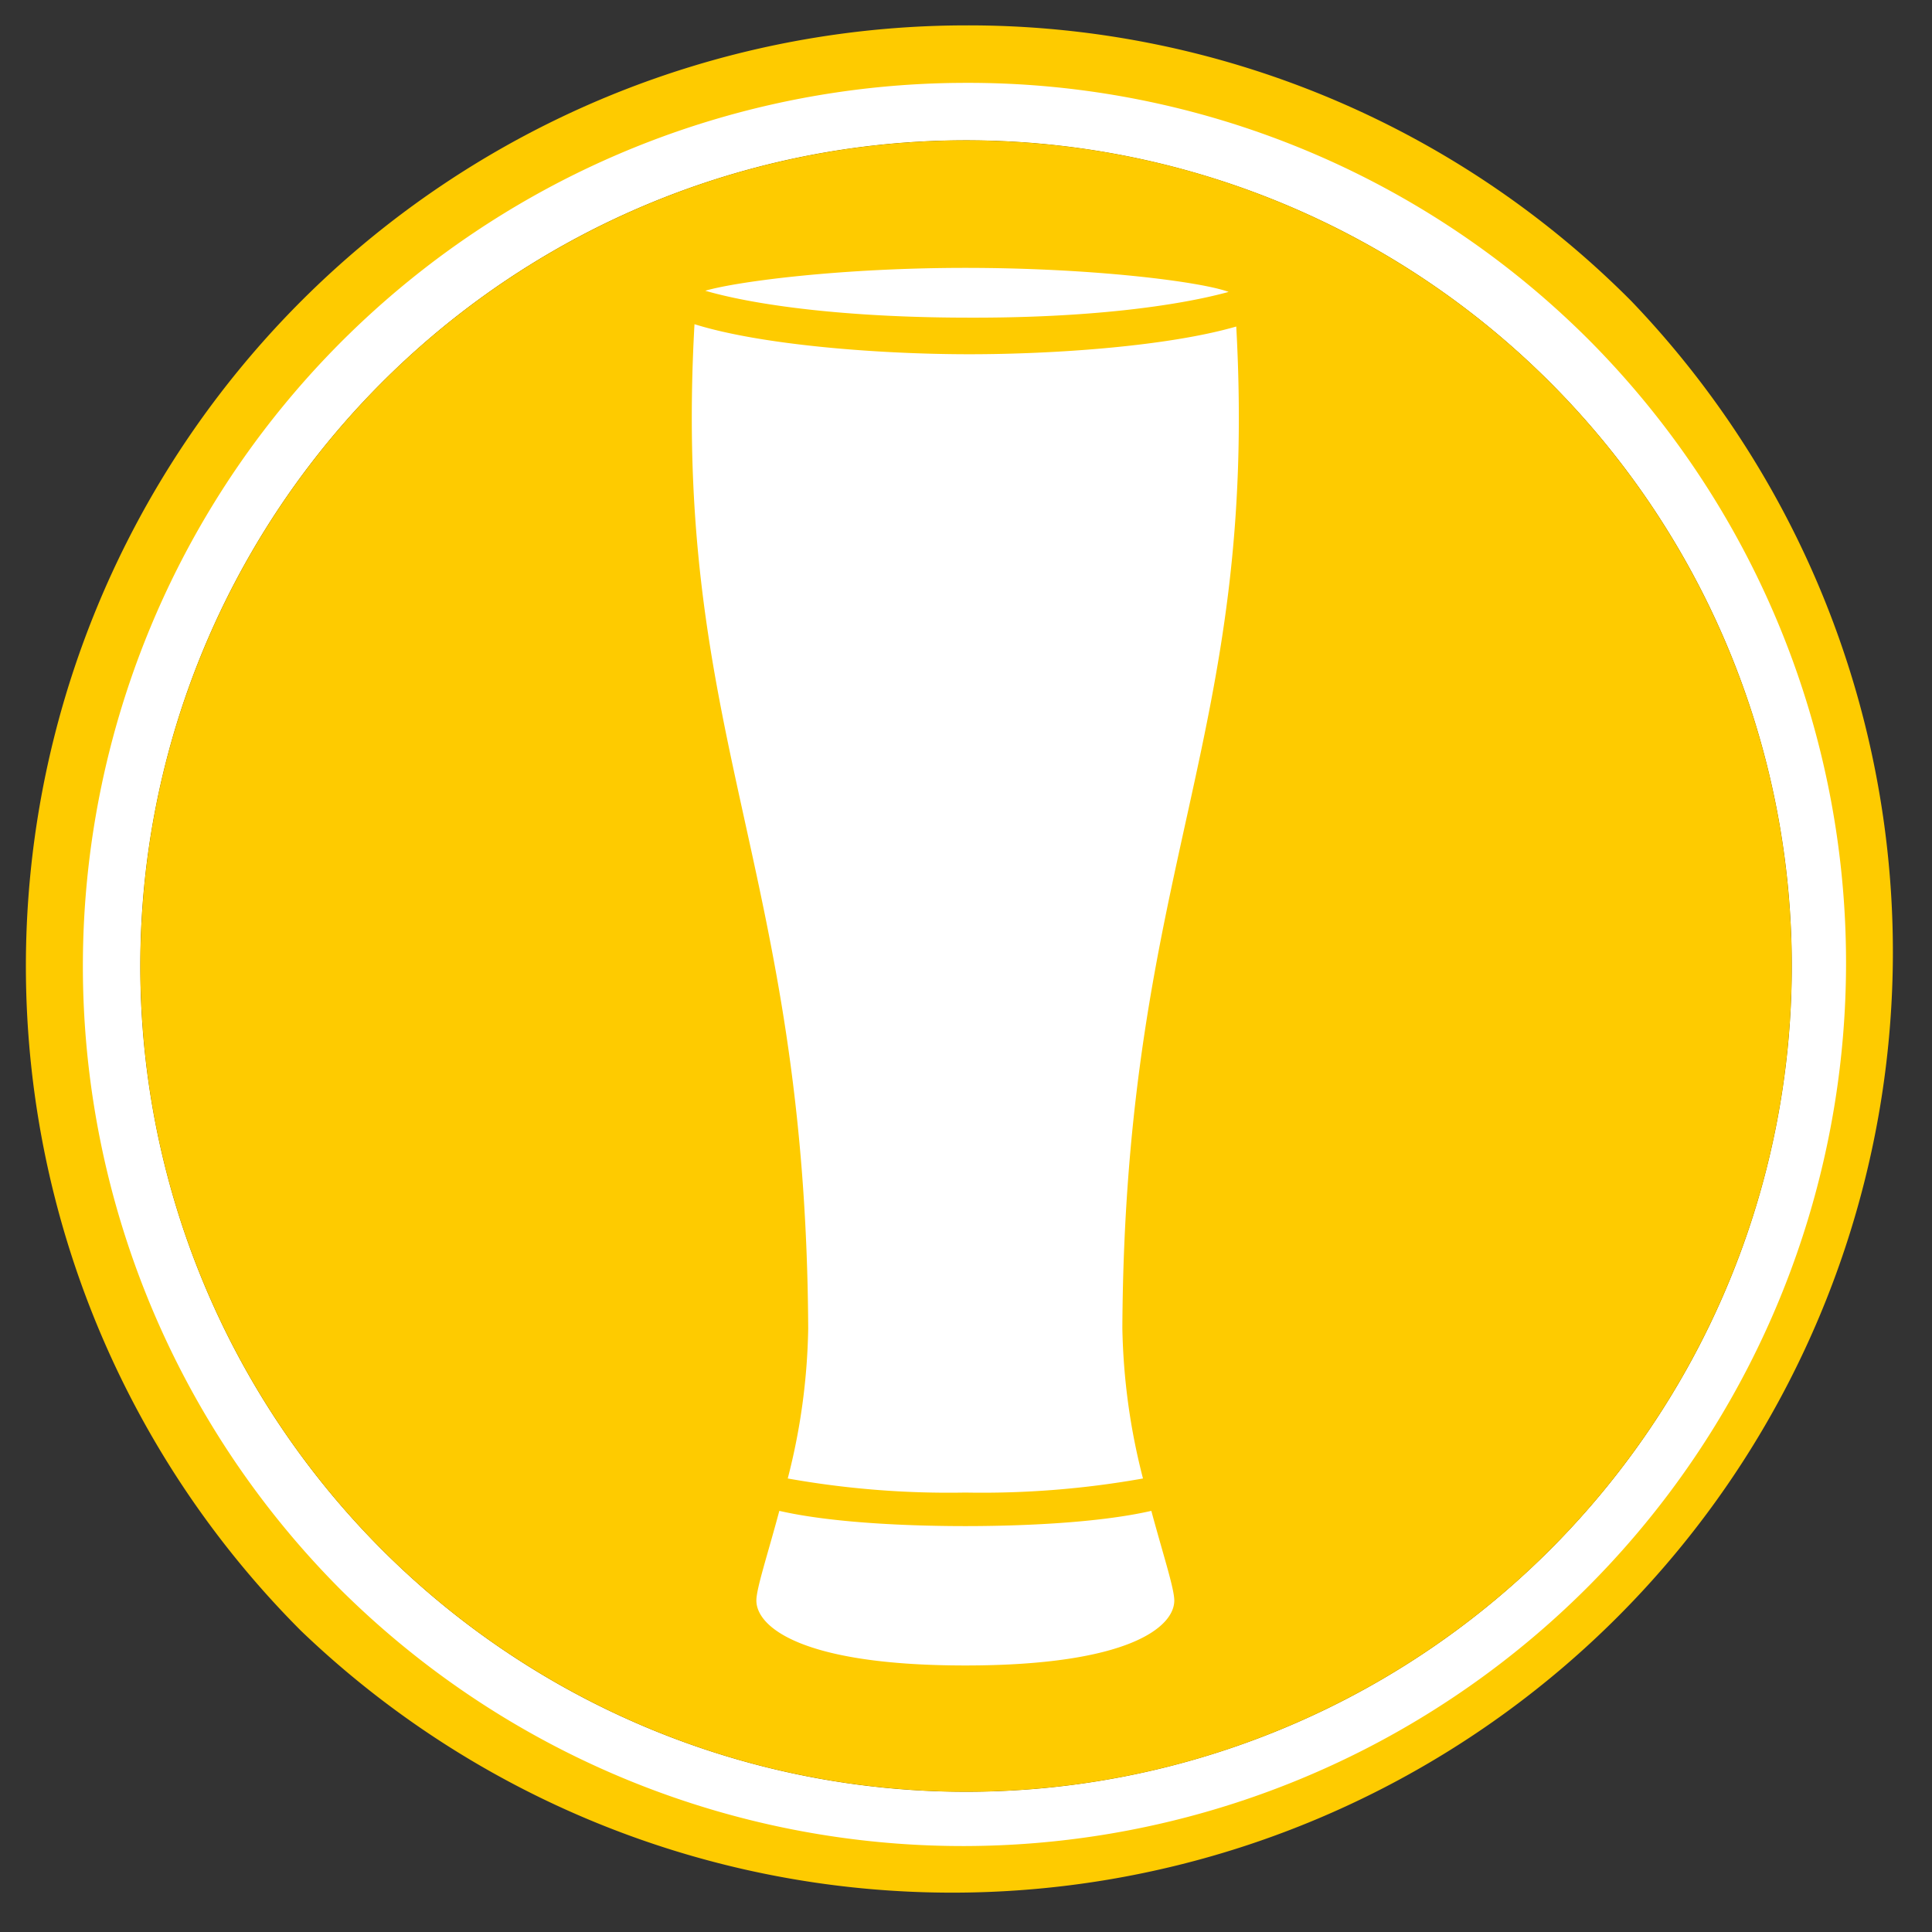
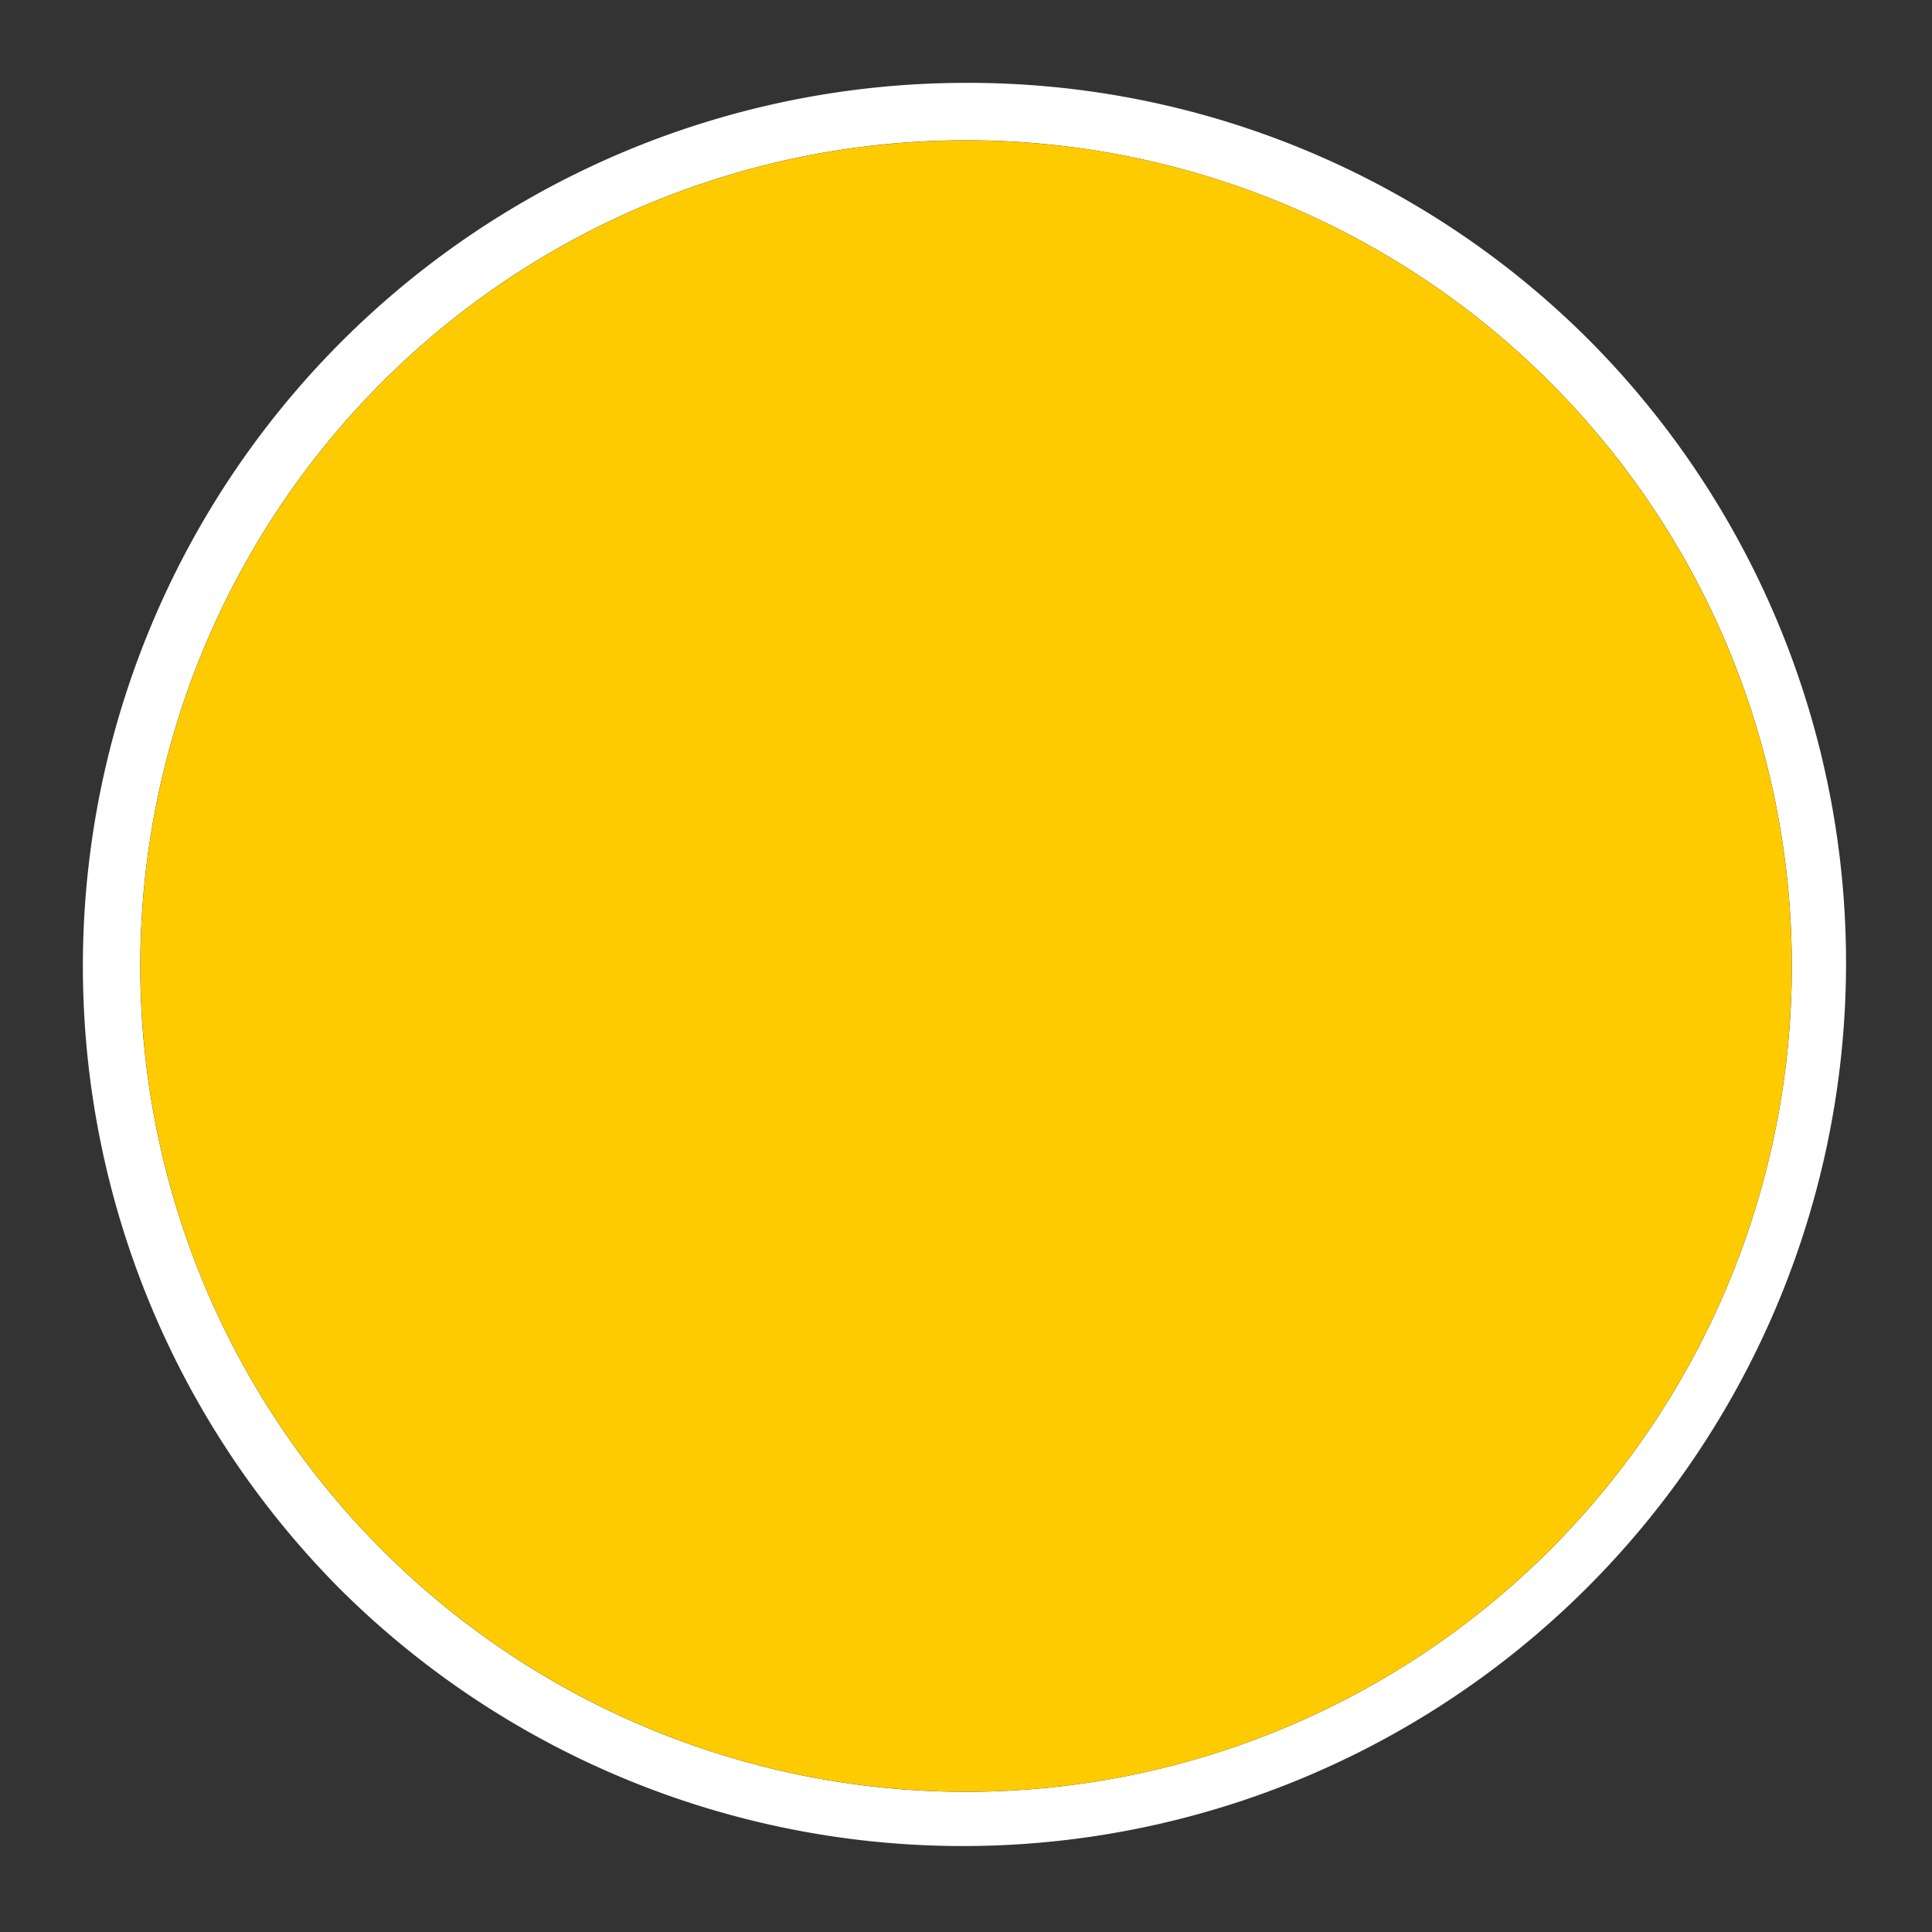
<svg xmlns="http://www.w3.org/2000/svg" id="Layer_1" data-name="Layer 1" viewBox="0 0 215.43 215.43">
  <rect x="0" y="0" width="215.43" height="215.43" fill="#333333" stroke="none" />
  <defs>
    <style>.cls-1{fill:#fecb00}.cls-2{fill:#fff}</style>
  </defs>
  <title>glass</title>
-   <path class="cls-1" d="M107.72 15.64a92.08 92.08 0 1 1-92.08 92.08 92.08 92.08 0 0 1 92.08-92.08m0-12.81a104.89 104.89 0 0 0-74.17 179A104.89 104.89 0 0 0 181.88 33.55a104.2 104.2 0 0 0-74.16-30.72z" />
  <path class="cls-2" d="M107.72 15.64a92.08 92.08 0 1 1-92.08 92.08 92.08 92.08 0 0 1 92.08-92.08m0-6.4a98.48 98.48 0 0 0-69.64 168.11A98.48 98.48 0 0 0 177.35 38.08a97.83 97.83 0 0 0-69.63-28.84z" />
  <circle class="cls-1" cx="107.72" cy="107.72" r="92.07" />
-   <path class="cls-2" d="M137 32.55c-3-1.12-15-2.68-29.36-2.68-13.79 0-25.39 1.5-29 2.55 5.78 1.67 16 3 29.44 3 13.1.04 23.09-1.27 28.92-2.87zM87.84 164.86a102.08 102.08 0 0 0 19.8 1.57 102.2 102.2 0 0 0 19.81-1.57 71.81 71.81 0 0 1-2.3-16.76c.27-51.62 15.23-65.78 12.7-111.69-7.61 2.2-20.21 3.09-29.76 3.09-9.94 0-23.15-1-30.65-3.35-2.59 46.07 12.42 60.23 12.68 112a71.29 71.29 0 0 1-2.28 16.71zm19.8 5.31c-5.11 0-14.39-.24-20.74-1.7-1.32 4.93-2.56 8.66-2.56 10 0 2.92 5 7.24 23.3 7.24s23.3-4.32 23.3-7.24c0-1.34-1.23-5.07-2.56-10-6.38 1.46-15.64 1.7-20.74 1.7z" />
</svg>